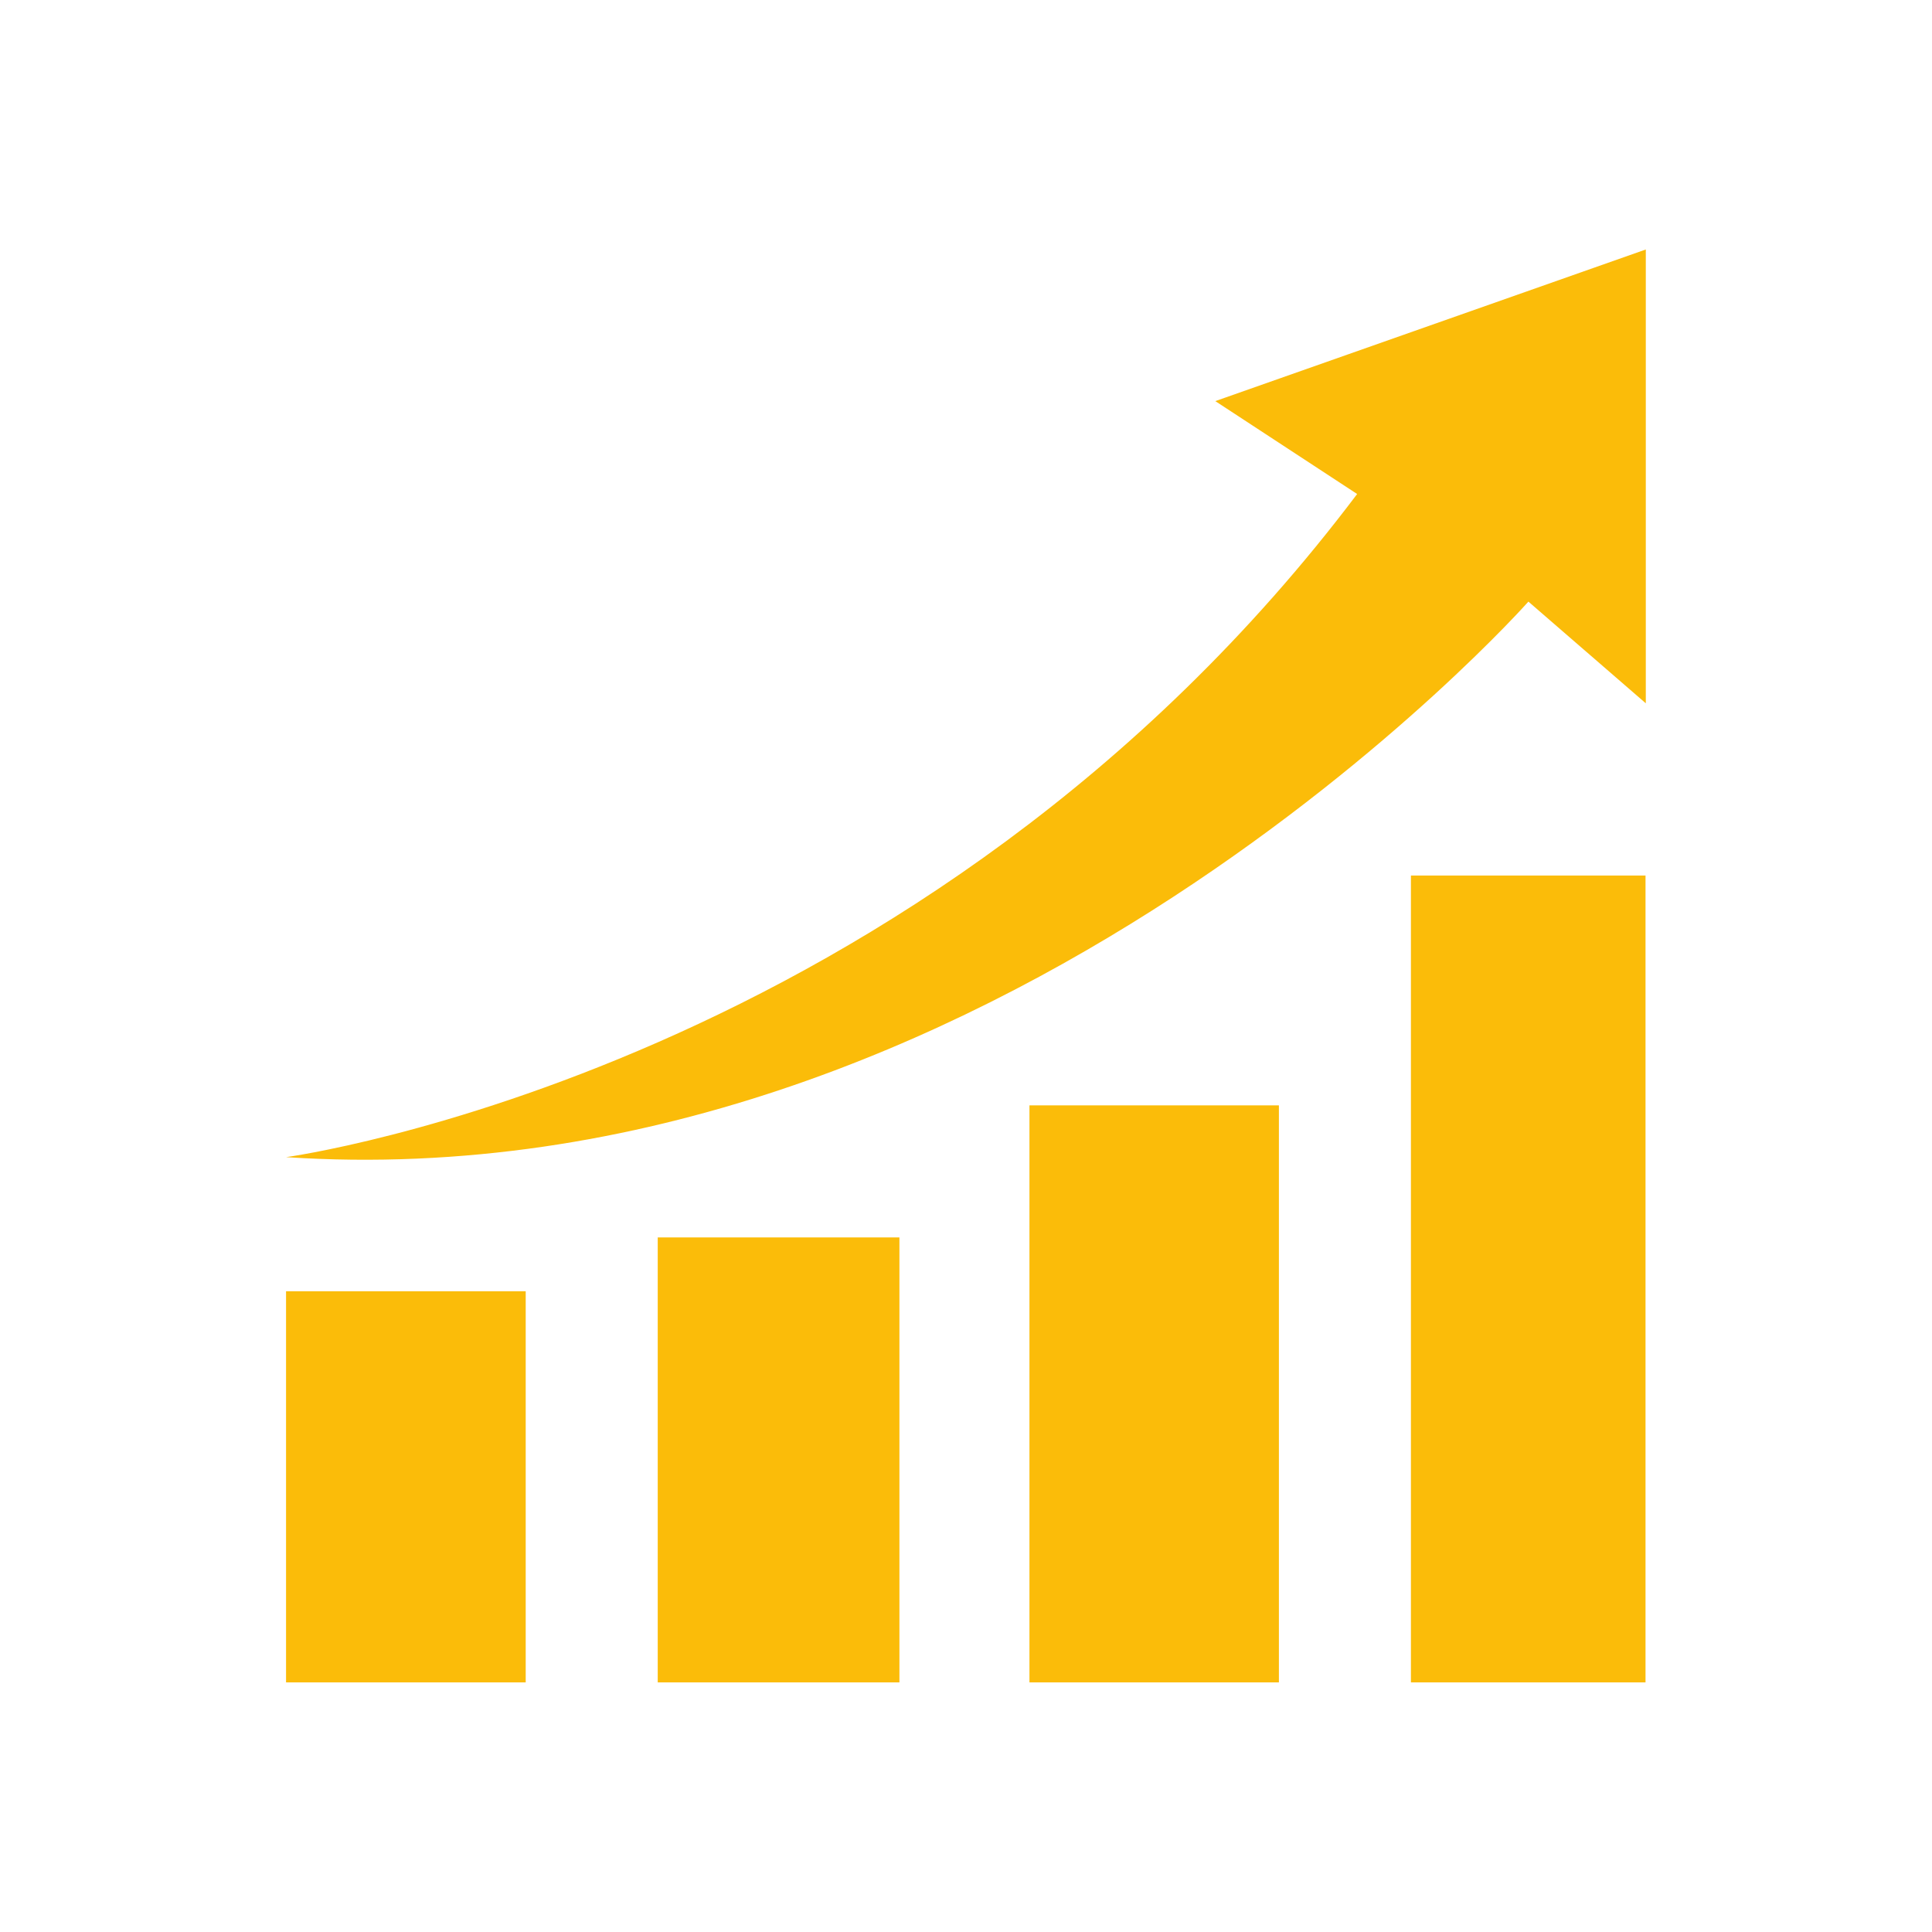
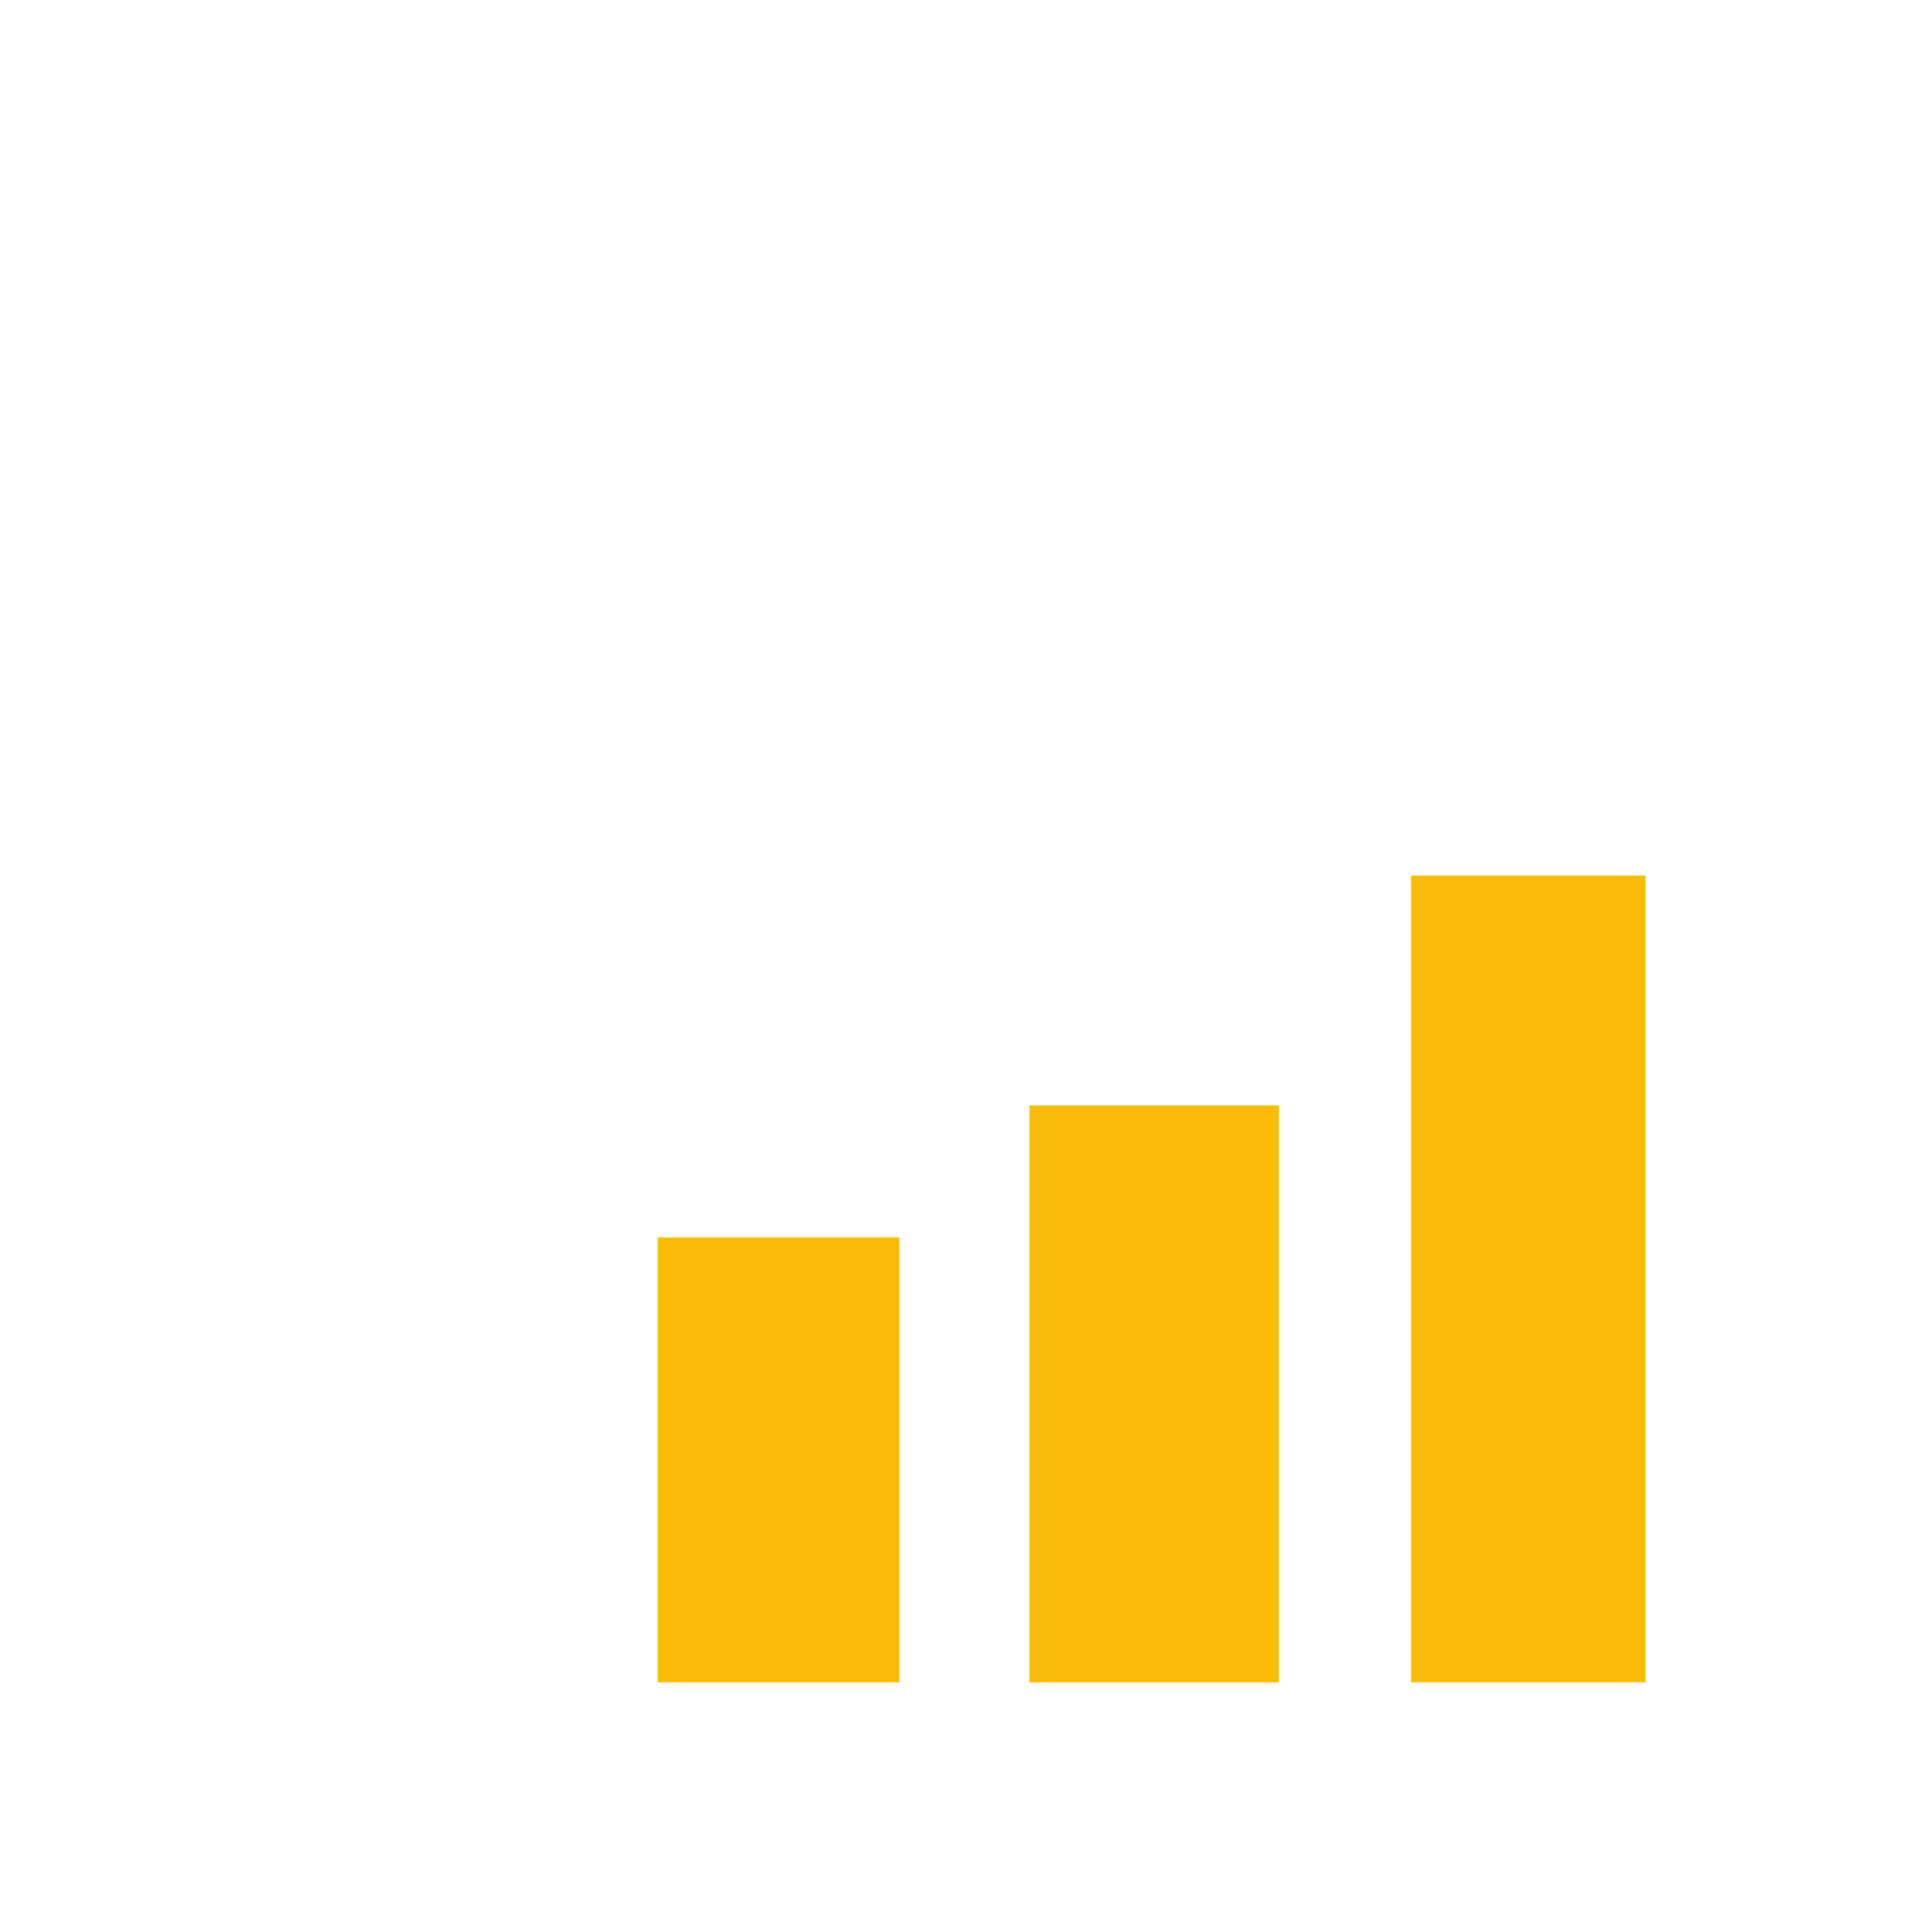
<svg xmlns="http://www.w3.org/2000/svg" width="1080" zoomAndPan="magnify" viewBox="0 0 810 810" height="1080" preserveAspectRatio="xMidYMid meet" version="1.0">
  <defs>
    <clipPath id="338b7c5450">
-       <path d="M 119.891 541 L 221 541 L 221 705.348 L 119.891 705.348 Z M 119.891 541 " clip-rule="nonzero" />
-     </clipPath>
+       </clipPath>
    <clipPath id="fdcc66c93a">
      <path d="M 275 518 L 378 518 L 378 705.348 L 275 705.348 Z M 275 518 " clip-rule="nonzero" />
    </clipPath>
    <clipPath id="c5d32302f8">
      <path d="M 431 463 L 537 463 L 537 705.348 L 431 705.348 Z M 431 463 " clip-rule="nonzero" />
    </clipPath>
    <clipPath id="0fba061e8f">
      <path d="M 591 367 L 689.891 367 L 689.891 705.348 L 591 705.348 Z M 591 367 " clip-rule="nonzero" />
    </clipPath>
    <clipPath id="e96340dc78">
-       <path d="M 119.891 104.598 L 689.891 104.598 L 689.891 487 L 119.891 487 Z M 119.891 104.598 " clip-rule="nonzero" />
-     </clipPath>
+       </clipPath>
  </defs>
  <g clip-path="url(#338b7c5450)">
    <path fill="#fbbc09" d="M 119.926 541.359 L 220.402 541.359 L 220.402 705.395 L 119.926 705.395 Z M 119.926 541.359 " fill-opacity="1" fill-rule="nonzero" />
  </g>
  <g clip-path="url(#fdcc66c93a)">
    <path fill="#fbbc09" d="M 275.758 705.395 L 275.758 518.797 L 377.086 518.797 L 377.086 705.395 Z M 275.758 705.395 " fill-opacity="1" fill-rule="nonzero" />
  </g>
  <g clip-path="url(#c5d32302f8)">
    <path fill="#fbbc09" d="M 431.605 463.43 L 536.184 463.43 L 536.184 705.395 L 431.605 705.395 Z M 431.605 463.43 " fill-opacity="1" fill-rule="nonzero" />
  </g>
  <g clip-path="url(#0fba061e8f)">
    <path fill="#fbbc09" d="M 591.539 367.066 L 689.973 367.066 L 689.973 705.395 L 591.539 705.395 Z M 591.539 367.066 " fill-opacity="1" fill-rule="nonzero" />
  </g>
  <g clip-path="url(#e96340dc78)">
    <path fill="#fbbc09" d="M 119.926 485.141 C 119.926 485.141 386.496 449.148 568.988 207.117 L 509.52 168.168 L 690.012 104.598 L 690.012 294.867 L 640.789 252.227 C 640.789 252.227 417.246 504.781 119.926 485.141 Z M 119.926 485.141 " fill-opacity="1" fill-rule="nonzero" />
  </g>
</svg>